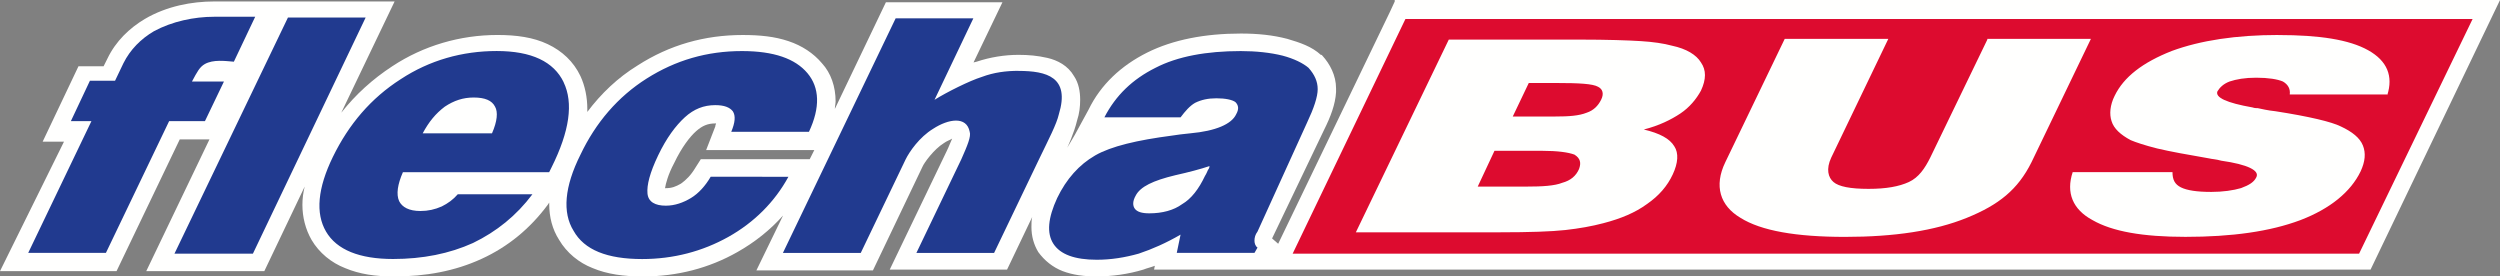
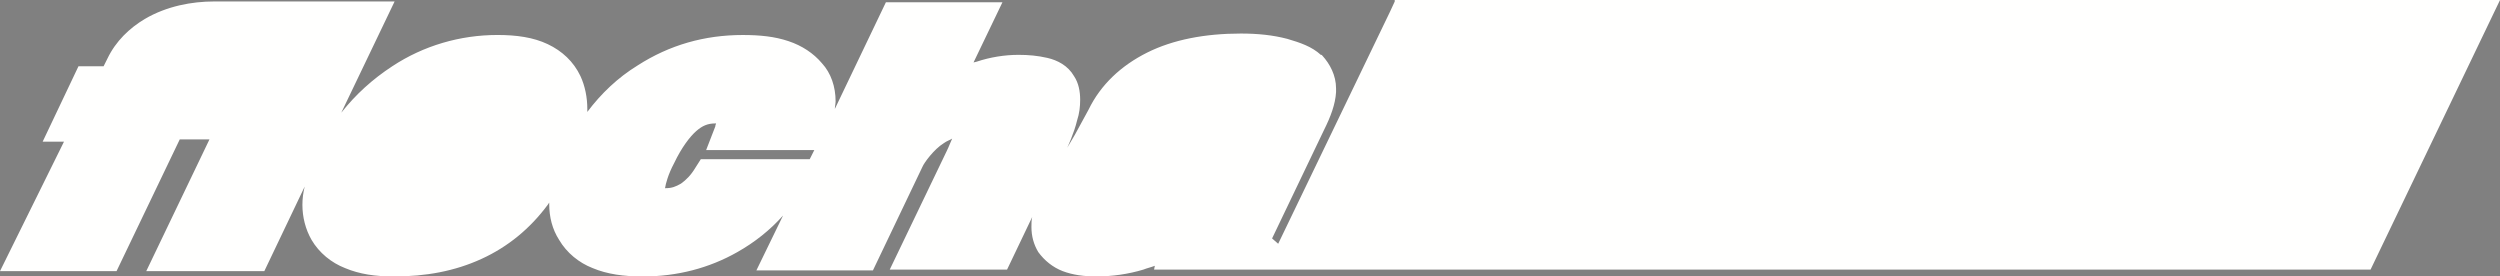
<svg xmlns="http://www.w3.org/2000/svg" width="86.836mm" height="9.604mm" viewBox="0 0 86.836 9.604" version="1.1" id="svg1">
  <rect x="0" y="0" width="86.836" height="9.604" fill="#808080" stroke="none" />
  <defs id="defs1" />
  <g id="layer1" transform="translate(-33.602,-110.067)">
    <path class="st0" d="m 82.047,110.12 -0.159,0.344 -3.889,8.07 -0.212,-0.185 1.799,-3.757 c 0.238,-0.476 0.397,-0.9 0.423,-1.323 v -0.026 -0.106 c 0,-0.45 -0.212,-0.847 -0.476,-1.138 l -0.026,-0.026 h -0.026 c -0.318,-0.291 -0.714,-0.423 -1.164,-0.556 -0.503,-0.132 -1.032,-0.185 -1.614,-0.185 -1.244,0 -2.355,0.212 -3.254,0.661 -0.9,0.45 -1.614,1.111 -2.037,1.984 l -0.476,0.873 -0.265,0.45 c 0,0 0.238,-0.503 0.344,-0.953 0.079,-0.238 0.106,-0.476 0.106,-0.714 0,-0.291 -0.053,-0.582 -0.212,-0.82 -0.212,-0.37 -0.582,-0.556 -0.926,-0.635 -0.344,-0.079 -0.661,-0.106 -1.005,-0.106 -0.476,0 -0.979,0.079 -1.455,0.238 -0.026,0 -0.079,0.026 -0.106,0.026 L 68.421,110.146 H 64.373 l -1.773,3.704 c 0,-0.079 0.026,-0.185 0.026,-0.265 0,-0.503 -0.159,-0.979 -0.476,-1.323 -0.291,-0.344 -0.688,-0.609 -1.164,-0.767 -0.476,-0.159 -0.979,-0.212 -1.587,-0.212 -1.323,0 -2.54,0.344 -3.651,1.058 -0.688,0.423 -1.27,0.979 -1.746,1.614 0,-0.026 0,-0.079 0,-0.106 0,-0.397 -0.079,-0.794 -0.238,-1.138 -0.238,-0.503 -0.635,-0.873 -1.138,-1.111 -0.503,-0.238 -1.085,-0.318 -1.746,-0.318 -1.296,0 -2.566,0.37 -3.651,1.085 -0.688,0.45 -1.27,0.979 -1.773,1.614 l 1.852,-3.863 H 43.445 v 0 h -2.408 c -0.767,0 -1.64,0.159 -2.408,0.609 -0.529,0.318 -1.005,0.767 -1.296,1.376 l -0.132,0.265 h -0.873 l -1.244,2.619 h 0.741 l -2.223,4.498 h 4.048 l 2.196,-4.577 h 1.032 l -2.196,4.577 h 4.101 l 1.402,-2.937 c -0.053,0.212 -0.079,0.423 -0.079,0.635 0,0.423 0.106,0.847 0.318,1.217 0.265,0.45 0.688,0.794 1.164,0.979 0.503,0.212 1.058,0.291 1.693,0.291 v 0 c 1.111,0 2.117,-0.185 3.043,-0.609 0.926,-0.423 1.693,-1.058 2.302,-1.879 l 0.053,-0.079 c 0,0.026 0,0.026 0,0.053 0,0.45 0.106,0.873 0.344,1.244 0.265,0.45 0.688,0.794 1.164,0.979 0.503,0.212 1.085,0.291 1.746,0.291 v 0 c 1.191,0 2.302,-0.291 3.281,-0.847 0.609,-0.344 1.138,-0.767 1.587,-1.27 l -0.926,1.905 h 4.048 l 1.72,-3.598 c 0.053,-0.132 0.397,-0.609 0.741,-0.82 0.106,-0.079 0.212,-0.106 0.291,-0.159 -0.053,0.106 -0.106,0.265 -0.185,0.423 l -1.984,4.128 h 4.075 l 0.873,-1.826 c -0.026,0.106 -0.026,0.238 -0.026,0.344 0,0.318 0.079,0.609 0.238,0.873 v 0 0 c 0.212,0.291 0.503,0.529 0.847,0.661 0.344,0.132 0.741,0.185 1.164,0.185 0.556,0 1.111,-0.079 1.64,-0.238 0.132,-0.053 0.265,-0.079 0.397,-0.132 l -0.026,0.132 h 3.836 38.418 l 4.498,-9.366 H 82.047 Z m -20.32,5.477 H 57.944 l -0.185,0.291 c -0.159,0.265 -0.318,0.423 -0.503,0.556 -0.185,0.106 -0.318,0.159 -0.529,0.159 0,0 -0.026,0 -0.026,0 0.026,-0.159 0.106,-0.476 0.318,-0.873 0.265,-0.556 0.556,-0.926 0.767,-1.111 0.212,-0.185 0.397,-0.265 0.661,-0.265 h 0.026 c 0,0.026 -0.026,0.053 -0.026,0.106 l -0.318,0.82 h 3.757 z" id="path1" style="fill:#fffffe;stroke-width:0.265" />
-     <path id="polygon1" style="clip-rule:evenodd;fill:#dd0b2f;fill-rule:evenodd;stroke-width:0.265" class="st1" d="m 82.418,110.728 -3.916,8.149 h 37.042 l 3.942,-8.149 z m 30.321,0.556 c 1.429,0 2.461,0.159 3.122,0.529 0.661,0.37 0.873,0.899 0.661,1.561 v -0.026 h -3.387 c 0.026,-0.185 -0.053,-0.344 -0.238,-0.45 -0.185,-0.079 -0.503,-0.132 -0.926,-0.132 -0.397,0 -0.688,0.053 -0.926,0.132 -0.212,0.079 -0.344,0.211 -0.423,0.344 -0.079,0.212 0.317,0.397 1.217,0.556 0.079,0.026 0.133,0.026 0.186,0.026 0.132,0.026 0.344,0.08 0.608,0.106 1.191,0.185 1.958,0.37 2.276,0.529 0.397,0.185 0.661,0.397 0.767,0.661 0.106,0.265 0.08,0.555 -0.079,0.899 -0.344,0.714 -1.058,1.297 -2.09,1.693 -1.058,0.397 -2.381,0.582 -3.995,0.582 -1.482,0 -2.54,-0.186 -3.228,-0.582 -0.688,-0.37 -0.926,-0.952 -0.688,-1.667 h 3.466 c 0,0.265 0.08,0.423 0.291,0.529 0.212,0.106 0.556,0.159 1.058,0.159 0.397,0 0.767,-0.053 1.031,-0.132 0.291,-0.106 0.45,-0.212 0.529,-0.371 0.132,-0.238 -0.291,-0.45 -1.217,-0.582 -0.185,-0.053 -0.317,-0.053 -0.423,-0.08 -0.767,-0.132 -1.35,-0.238 -1.799,-0.344 -0.423,-0.106 -0.741,-0.212 -0.926,-0.291 -0.344,-0.185 -0.582,-0.397 -0.661,-0.661 -0.079,-0.238 -0.053,-0.555 0.106,-0.873 0.318,-0.661 0.979,-1.164 1.984,-1.561 1.005,-0.37 2.249,-0.556 3.704,-0.556 z m -17.145,0.132 h 3.598 l -1.984,4.127 c -0.185,0.397 -0.106,0.688 0.079,0.846 0.185,0.159 0.582,0.238 1.217,0.238 0.609,0 1.058,-0.08 1.402,-0.238 0.344,-0.159 0.556,-0.476 0.741,-0.846 l 1.984,-4.101 v -0.026 h 3.598 l -2.064,4.286 c -0.476,0.953 -1.138,1.482 -2.249,1.932 -1.111,0.45 -2.514,0.661 -4.233,0.661 -1.693,0 -2.91,-0.212 -3.625,-0.661 -0.714,-0.423 -0.926,-1.111 -0.529,-1.932 z m -11.669,0.026 h 4.525 c 0.979,0 1.72,0.026 2.143,0.053 0.423,0.026 0.794,0.079 1.085,0.159 0.503,0.106 0.847,0.318 1.006,0.582 0.185,0.265 0.185,0.582 0,0.979 -0.159,0.291 -0.397,0.582 -0.715,0.794 -0.318,0.212 -0.741,0.423 -1.27,0.556 0.556,0.132 0.9,0.318 1.058,0.582 0.159,0.238 0.132,0.582 -0.053,0.979 -0.185,0.397 -0.476,0.741 -0.9,1.032 -0.397,0.291 -0.899,0.503 -1.508,0.661 -0.397,0.106 -0.847,0.185 -1.323,0.238 -0.476,0.053 -1.243,0.079 -2.275,0.079 h -5.001 z m 2.778,1.508 -0.556,1.164 h 1.455 c 0.503,0 0.847,-0.026 1.112,-0.132 0.238,-0.079 0.396,-0.238 0.502,-0.45 0.106,-0.212 0.053,-0.371 -0.105,-0.45 -0.185,-0.106 -0.661,-0.132 -1.455,-0.132 z m -1.191,2.355 -0.582,1.243 h 1.693 c 0.556,0 0.979,-0.026 1.243,-0.132 0.291,-0.079 0.477,-0.238 0.582,-0.476 0.079,-0.212 0.052,-0.371 -0.159,-0.503 -0.212,-0.079 -0.582,-0.132 -1.137,-0.132 z" />
-     <path class="st3" d="m 58.288,116.205 c -0.185,0.318 -0.423,0.582 -0.688,0.741 -0.265,0.159 -0.556,0.265 -0.873,0.265 -0.37,0 -0.609,-0.132 -0.635,-0.423 -0.026,-0.291 0.079,-0.714 0.37,-1.323 0.291,-0.609 0.609,-1.032 0.926,-1.323 0.318,-0.291 0.661,-0.423 1.058,-0.423 0.318,0 0.503,0.079 0.609,0.212 0.106,0.159 0.079,0.397 -0.053,0.714 h 2.699 c 0.397,-0.847 0.37,-1.535 -0.053,-2.037 -0.423,-0.503 -1.164,-0.767 -2.275,-0.767 -1.217,0 -2.302,0.318 -3.307,0.953 -1.005,0.635 -1.773,1.535 -2.302,2.646 -0.556,1.111 -0.635,2.011 -0.238,2.646 0.37,0.661 1.164,0.979 2.381,0.979 1.085,0 2.09,-0.265 2.99,-0.767 0.9,-0.503 1.614,-1.217 2.09,-2.09 z m -14.684,-5.53 -3.942,8.202 h 2.725 l 3.916,-8.202 z m -2.223,2.223 h -1.111 c 0.185,-0.344 0.265,-0.503 0.45,-0.609 0.291,-0.159 0.688,-0.106 1.005,-0.079 l 0.741,-1.561 h -1.429 c -0.688,0 -1.455,0.159 -2.09,0.503 -0.45,0.265 -0.82,0.635 -1.058,1.111 l -0.291,0.609 h -0.873 l -0.661,1.402 h 0.714 l -2.196,4.577 h 2.699 l 2.196,-4.577 h 1.244 z m 11.8,0.026 c -0.344,-0.714 -1.111,-1.085 -2.328,-1.085 -1.191,0 -2.328,0.318 -3.334,0.979 -1.032,0.661 -1.799,1.561 -2.355,2.699 -0.529,1.085 -0.609,1.958 -0.238,2.593 0.37,0.635 1.164,0.953 2.328,0.953 1.032,0 1.958,-0.185 2.778,-0.556 0.82,-0.397 1.508,-0.953 2.064,-1.693 h -2.593 c -0.159,0.185 -0.344,0.318 -0.556,0.423 -0.238,0.106 -0.476,0.159 -0.741,0.159 -0.397,0 -0.635,-0.132 -0.741,-0.344 -0.106,-0.238 -0.053,-0.582 0.132,-1.005 h 5.08 l 0.079,-0.159 c 0.635,-1.27 0.767,-2.249 0.423,-2.963 m -2.487,1.773 h -2.408 c 0.212,-0.397 0.45,-0.688 0.767,-0.926 0.318,-0.212 0.635,-0.318 1.005,-0.318 0.397,0 0.635,0.106 0.741,0.318 0.106,0.185 0.079,0.503 -0.106,0.926 m 28.31,-0.37 c 0.238,-0.503 0.37,-0.9 0.37,-1.164 0,-0.265 -0.106,-0.503 -0.318,-0.741 -0.185,-0.159 -0.503,-0.318 -0.9,-0.423 -0.423,-0.106 -0.926,-0.159 -1.455,-0.159 -1.191,0 -2.196,0.185 -2.963,0.582 -0.794,0.397 -1.376,0.953 -1.773,1.72 h 2.646 c 0.159,-0.212 0.318,-0.397 0.503,-0.503 0.212,-0.106 0.45,-0.159 0.741,-0.159 0.318,0 0.556,0.053 0.661,0.132 0.106,0.106 0.132,0.238 0.026,0.423 -0.159,0.344 -0.714,0.582 -1.587,0.661 -0.265,0.026 -0.476,0.053 -0.635,0.079 -1.217,0.159 -2.117,0.37 -2.672,0.688 -0.556,0.318 -1.005,0.82 -1.323,1.482 -0.318,0.688 -0.37,1.217 -0.132,1.587 0.238,0.37 0.741,0.556 1.508,0.556 0.503,0 0.979,-0.079 1.455,-0.212 0.476,-0.159 0.953,-0.37 1.455,-0.661 l -0.132,0.635 h 2.699 l 0.106,-0.185 c -0.079,-0.053 -0.106,-0.159 -0.106,-0.238 0,-0.106 0.026,-0.212 0.106,-0.318 z m -3.44,1.64 c -0.026,0.053 -0.053,0.132 -0.106,0.212 -0.212,0.45 -0.476,0.794 -0.794,0.979 -0.291,0.212 -0.688,0.318 -1.138,0.318 -0.265,0 -0.423,-0.053 -0.503,-0.159 -0.079,-0.106 -0.079,-0.265 0.026,-0.45 0.159,-0.318 0.609,-0.529 1.376,-0.714 0.476,-0.106 0.873,-0.212 1.191,-0.318 0,0.053 -0.026,0.106 -0.053,0.132 m -6.588,-3.44 c -0.423,0 -0.847,0.053 -1.27,0.212 -0.423,0.132 -1.217,0.529 -1.64,0.794 l 1.349,-2.831 h -2.699 l -3.916,8.149 H 63.5 l 1.561,-3.254 c 0.132,-0.265 0.476,-0.767 0.953,-1.058 0.529,-0.344 1.164,-0.45 1.27,0.106 0.053,0.159 -0.079,0.476 -0.291,0.953 l -1.561,3.254 h 2.699 l 1.561,-3.254 c 0.344,-0.714 0.609,-1.217 0.688,-1.561 0.397,-1.296 -0.423,-1.508 -1.402,-1.508" id="path3" style="clip-rule:evenodd;fill:#213a8f;fill-rule:evenodd;stroke-width:0.265" />
  </g>
</svg>